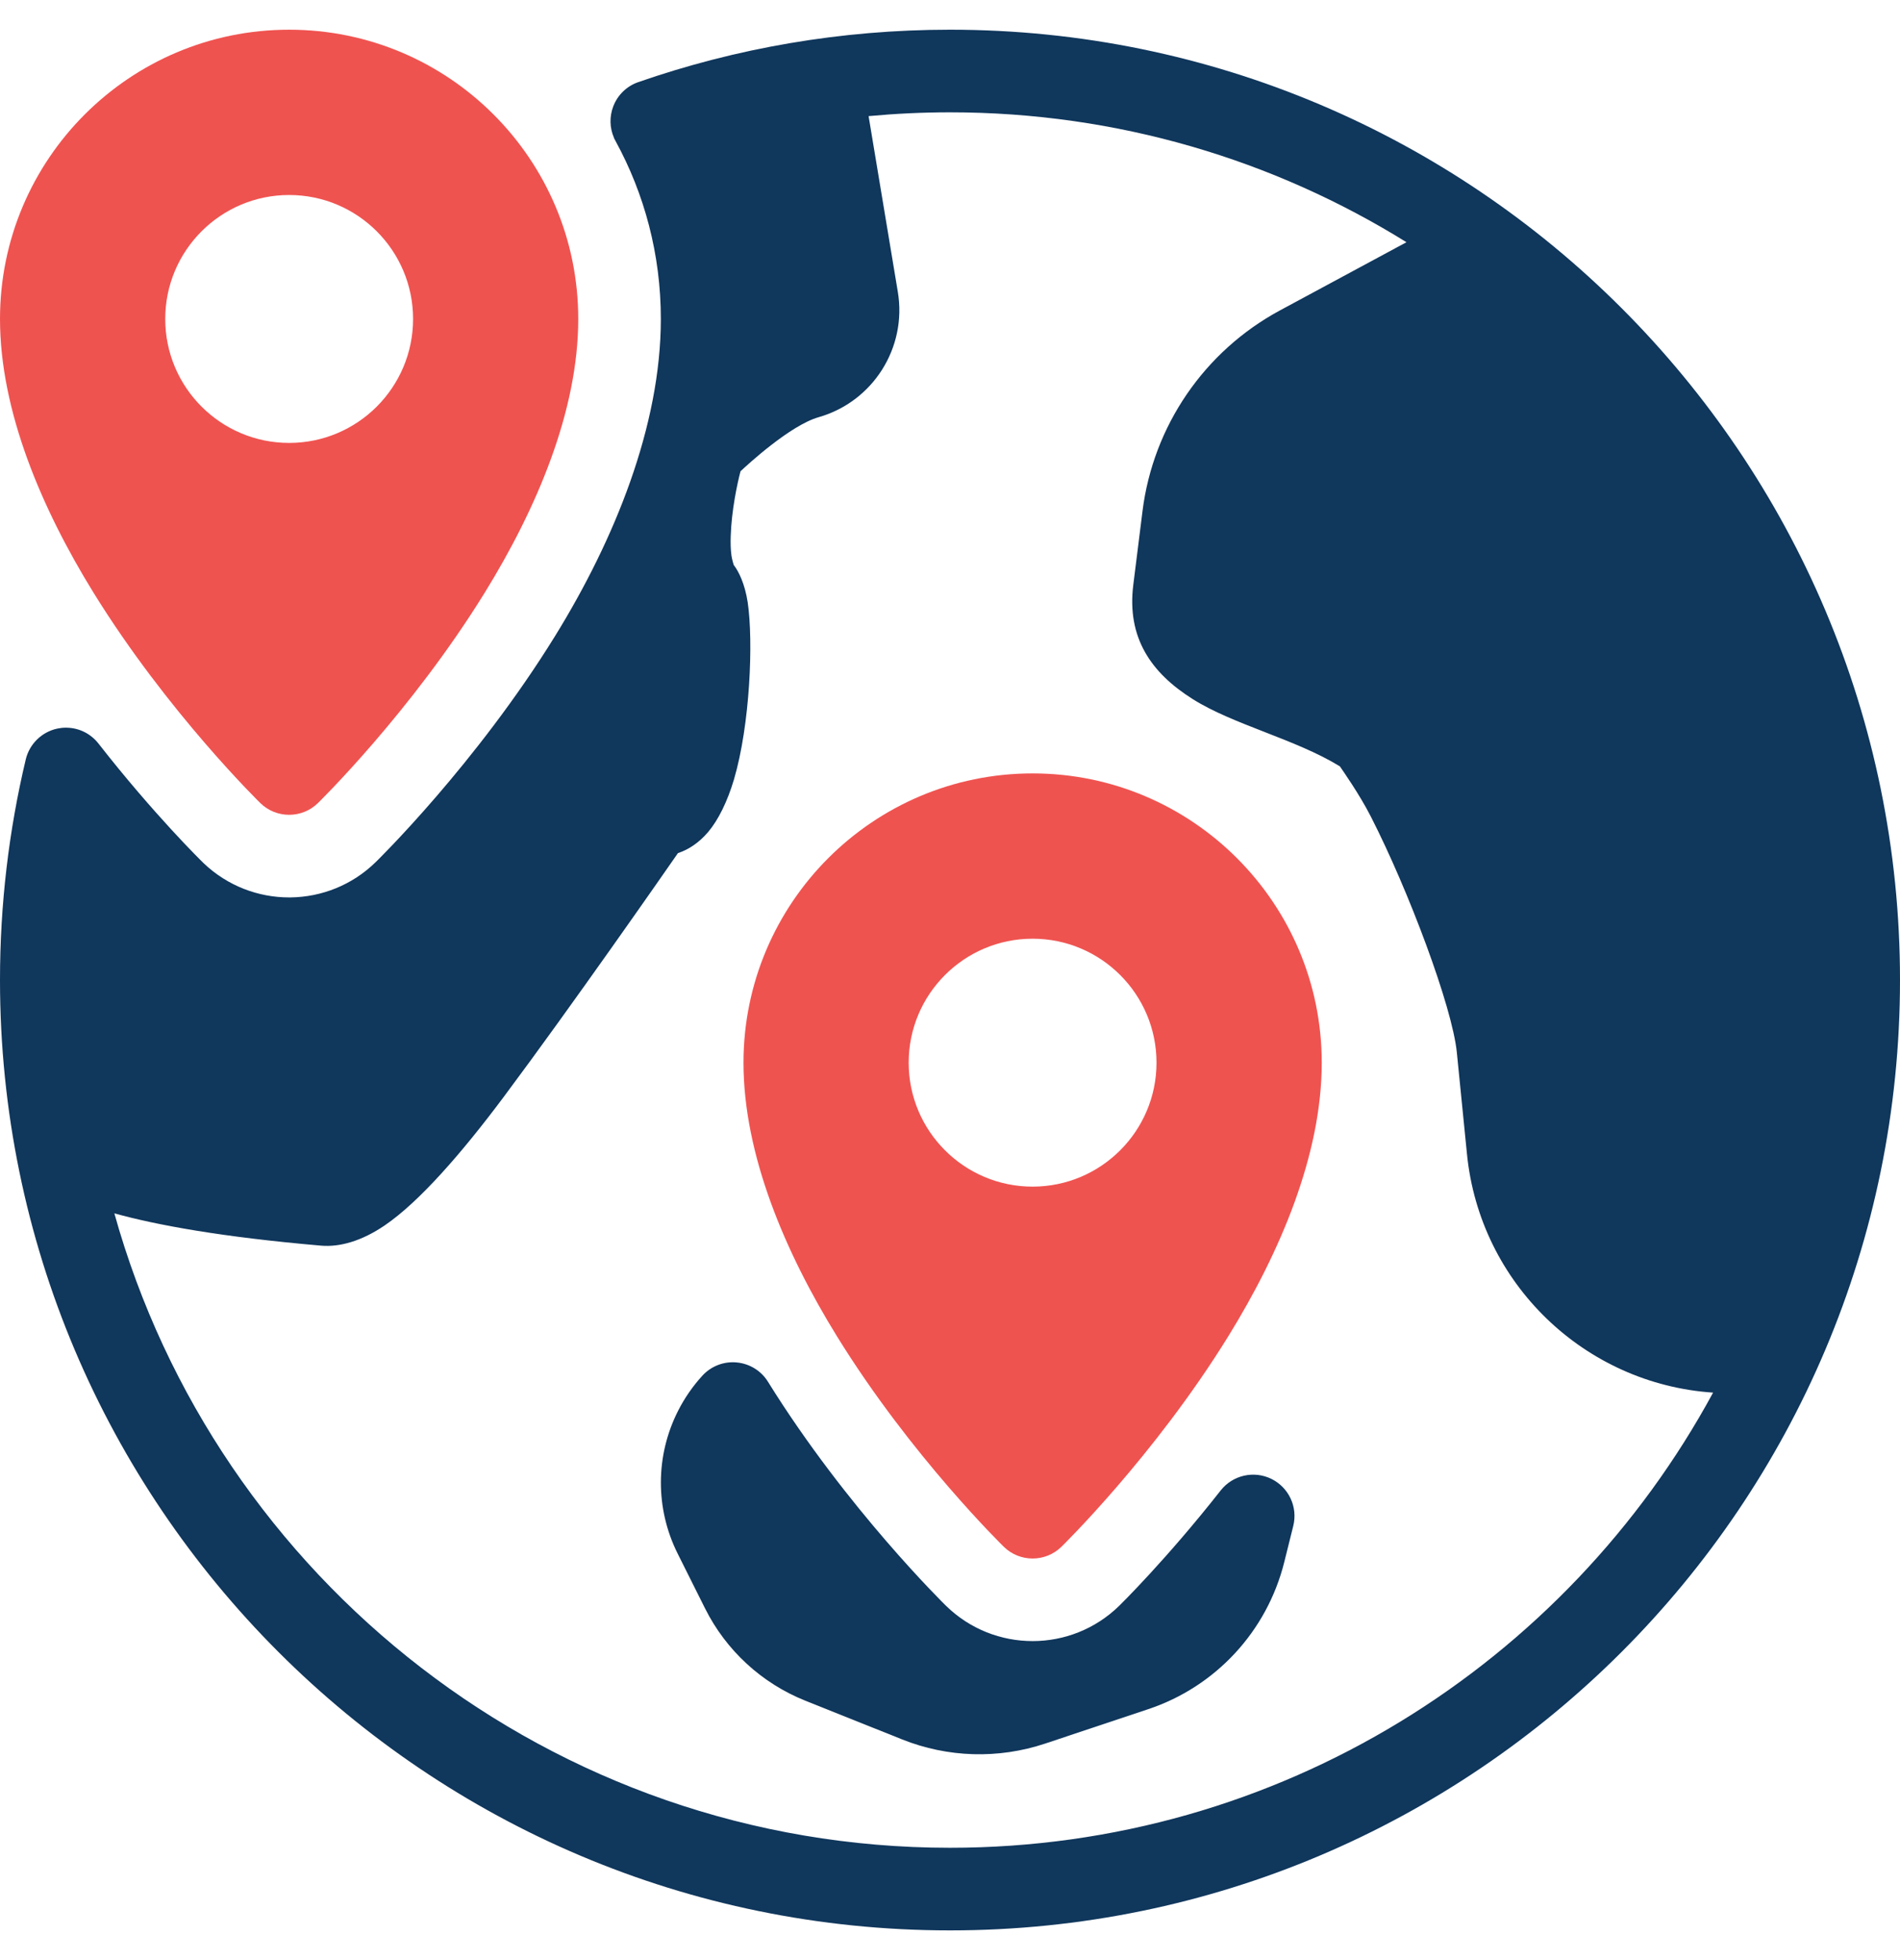
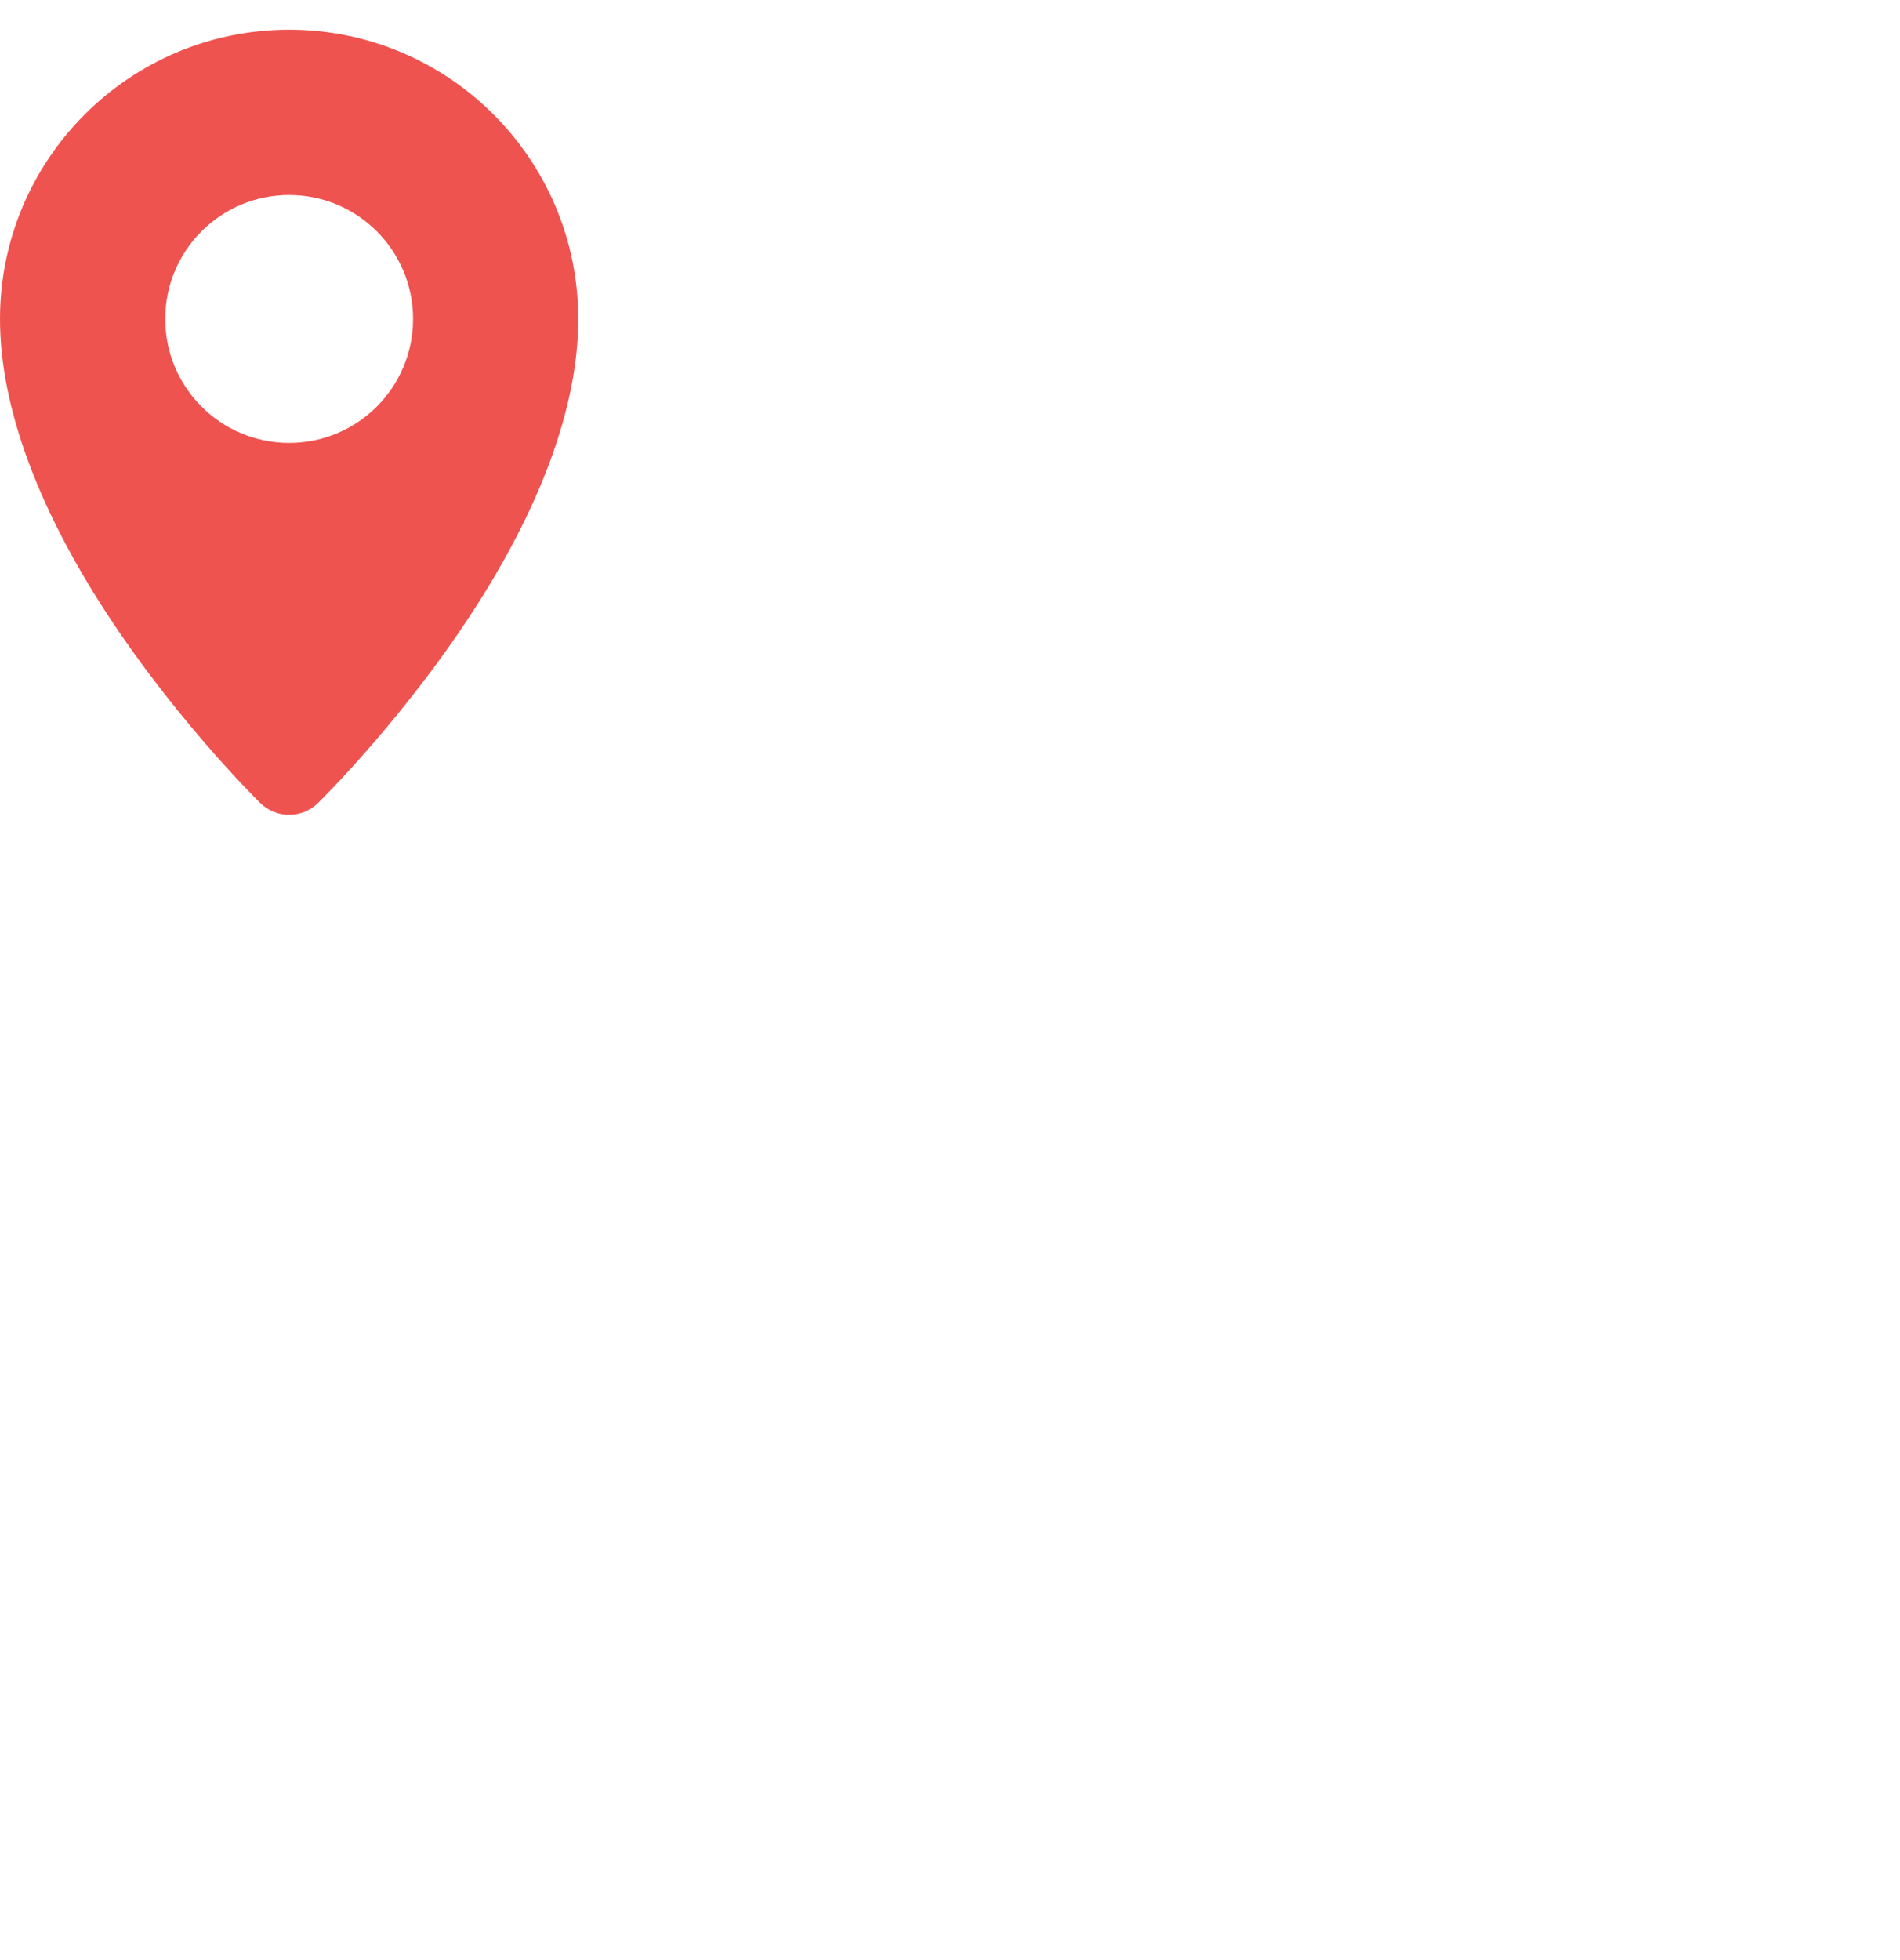
<svg xmlns="http://www.w3.org/2000/svg" width="32" height="33" viewBox="0 0 32 33" fill="none">
-   <path fill-rule="evenodd" clip-rule="evenodd" d="M10.34 2.318C10.336 2.314 10.339 2.321 10.352 2.346L10.367 2.374C10.854 3.264 11.13 4.284 11.13 5.37C11.13 7.164 10.355 9.079 9.35 10.706C8.017 12.864 6.35 14.493 6.327 14.515C5.928 14.905 5.412 15.102 4.894 15.109H4.87C4.352 15.109 3.834 14.917 3.431 14.534L3.412 14.515C3.396 14.5 2.594 13.715 1.659 12.519C1.53 12.354 1.338 12.258 1.135 12.252L1.11 12.251C1.061 12.251 1.012 12.257 0.963 12.267C0.702 12.324 0.496 12.526 0.434 12.785C0.15 13.978 0 15.221 0 16.5C0 25.331 7.169 32.5 16 32.5C24.831 32.5 32 25.331 32 16.5C32 7.669 24.831 0.5 16 0.5C14.161 0.5 12.394 0.811 10.749 1.383C10.556 1.45 10.402 1.599 10.329 1.79C10.263 1.962 10.267 2.151 10.34 2.318ZM1.926 20.428C3.643 26.585 9.297 31.109 16 31.109C21.549 31.109 26.379 28.008 28.852 23.446C26.692 23.301 24.925 21.614 24.707 19.43C24.648 18.84 24.588 18.246 24.536 17.717C24.459 16.95 23.723 14.99 23.089 13.75C22.897 13.372 22.599 12.95 22.566 12.902C21.818 12.443 20.771 12.201 20.088 11.77C19.387 11.329 18.976 10.737 19.087 9.847C19.139 9.434 19.192 9.007 19.242 8.607C19.421 7.171 20.285 5.911 21.559 5.225L23.688 4.078C21.455 2.692 18.82 1.891 16 1.891C15.537 1.891 15.08 1.913 14.629 1.955L15.121 4.912C15.279 5.852 14.704 6.762 13.787 7.024C13.305 7.162 12.584 7.829 12.472 7.934C12.419 8.133 12.32 8.592 12.307 9.025C12.303 9.138 12.305 9.249 12.319 9.351C12.326 9.408 12.353 9.498 12.357 9.511C12.441 9.619 12.546 9.831 12.593 10.142C12.69 10.799 12.633 12.2 12.362 13.122C12.25 13.498 12.097 13.805 11.929 14.005C11.775 14.186 11.6 14.303 11.418 14.363C11.197 14.682 9.631 16.931 8.49 18.459C7.778 19.413 7.06 20.236 6.479 20.631C6.087 20.898 5.718 20.997 5.413 20.972C3.735 20.827 2.641 20.626 1.926 20.428Z" fill="#10375C" />
  <path fill-rule="evenodd" clip-rule="evenodd" d="M4.384 13.52C4.654 13.784 5.085 13.784 5.355 13.52C5.355 13.52 6.918 11.996 8.166 9.975C9.035 8.567 9.739 6.922 9.739 5.37C9.739 2.682 7.557 0.5 4.87 0.5C2.182 0.5 0 2.682 0 5.37C0 6.922 0.704 8.567 1.573 9.975C2.822 11.996 4.384 13.52 4.384 13.52ZM4.87 3.283C3.718 3.283 2.783 4.218 2.783 5.37C2.783 6.522 3.718 7.457 4.87 7.457C6.022 7.457 6.957 6.522 6.957 5.37C6.957 4.218 6.022 3.283 4.87 3.283Z" fill="#EF5350" />
-   <path fill-rule="evenodd" clip-rule="evenodd" d="M15.934 27.036C15.911 27.013 14.264 25.403 12.934 23.263C12.82 23.078 12.624 22.958 12.408 22.938C12.191 22.917 11.977 23 11.83 23.16C11.67 23.335 11.531 23.534 11.421 23.751C11.037 24.505 11.034 25.397 11.412 26.154C11.577 26.483 11.736 26.803 11.874 27.078C12.228 27.786 12.829 28.339 13.564 28.633C14.063 28.832 14.684 29.081 15.192 29.284C15.962 29.592 16.815 29.617 17.602 29.355C18.118 29.183 18.762 28.968 19.337 28.776C20.474 28.398 21.338 27.464 21.629 26.302L21.781 25.692C21.861 25.373 21.707 25.043 21.412 24.898C21.117 24.754 20.762 24.835 20.559 25.093C19.642 26.259 18.865 27.02 18.849 27.036C18.038 27.827 16.744 27.827 15.934 27.036Z" fill="#10375C" />
-   <path fill-rule="evenodd" clip-rule="evenodd" d="M16.906 26.041C17.175 26.305 17.607 26.305 17.877 26.041C17.877 26.041 19.439 24.518 20.688 22.496C21.557 21.089 22.261 19.443 22.261 17.891C22.261 15.204 20.078 13.021 17.391 13.021C14.704 13.021 12.522 15.204 12.522 17.891C12.522 19.443 13.226 21.089 14.095 22.496C15.343 24.518 16.906 26.041 16.906 26.041ZM17.391 15.804C16.239 15.804 15.304 16.739 15.304 17.891C15.304 19.043 16.239 19.978 17.391 19.978C18.543 19.978 19.478 19.043 19.478 17.891C19.478 16.739 18.543 15.804 17.391 15.804Z" fill="#EF5350" />
</svg>